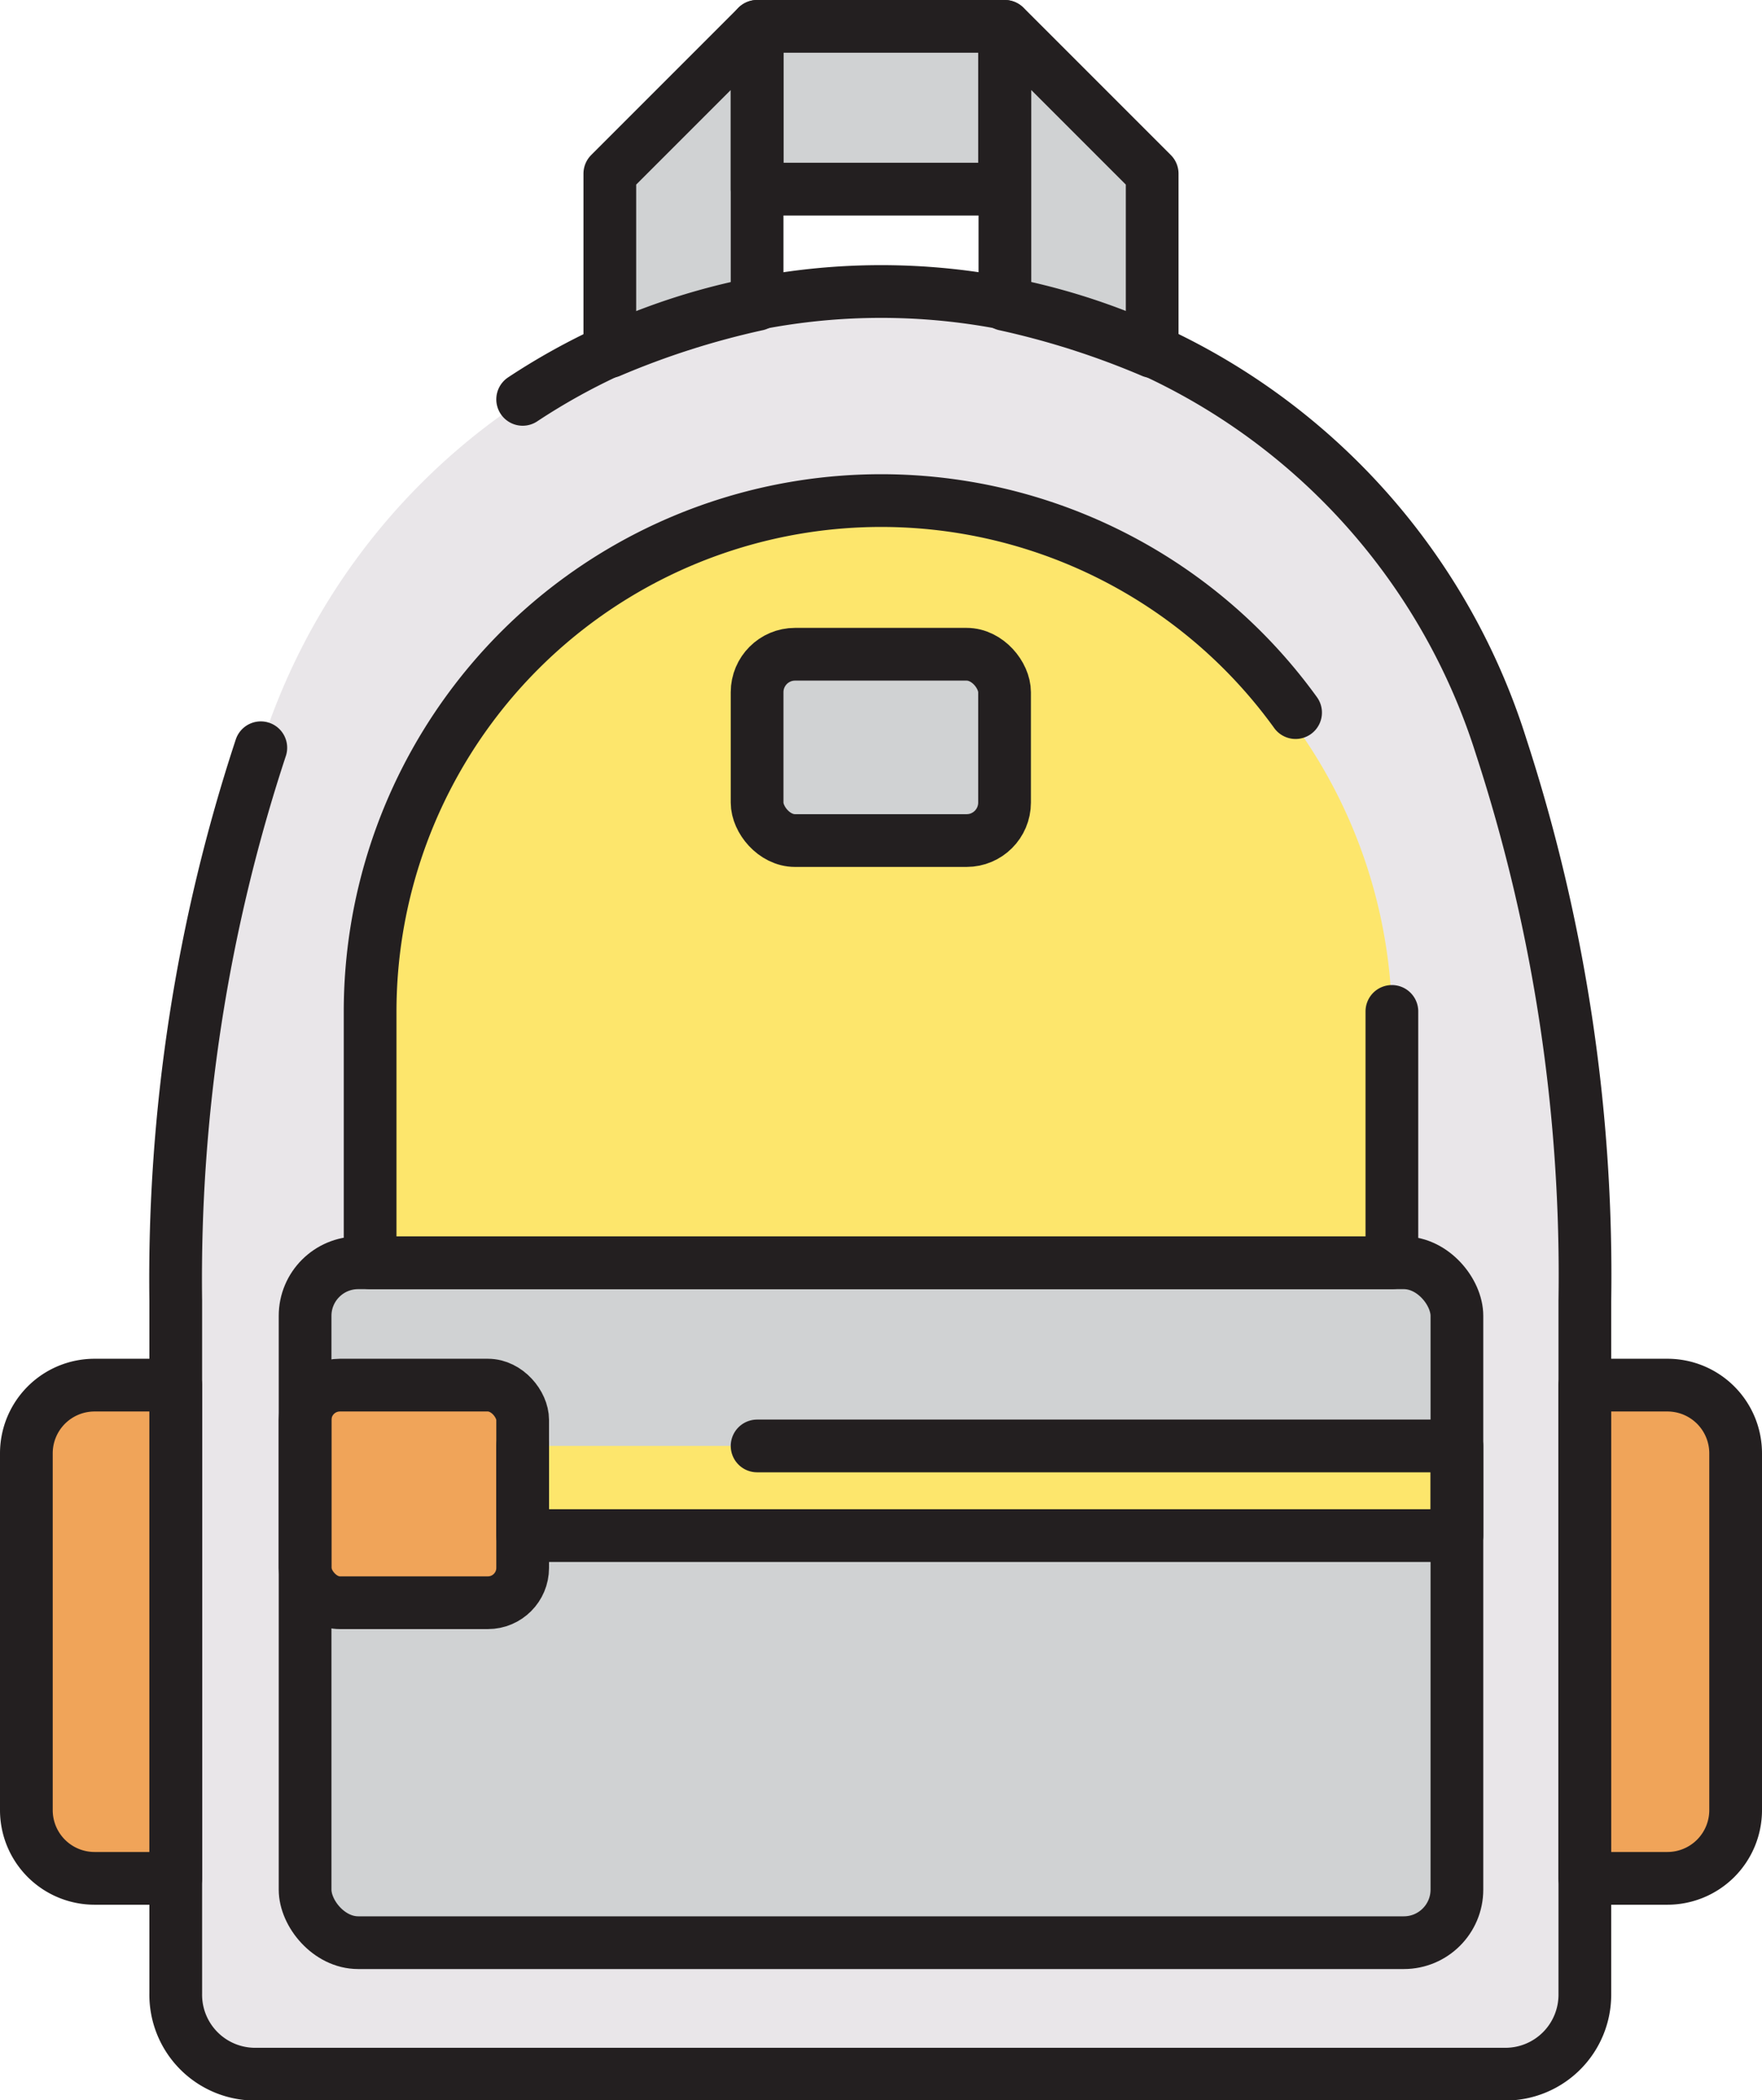
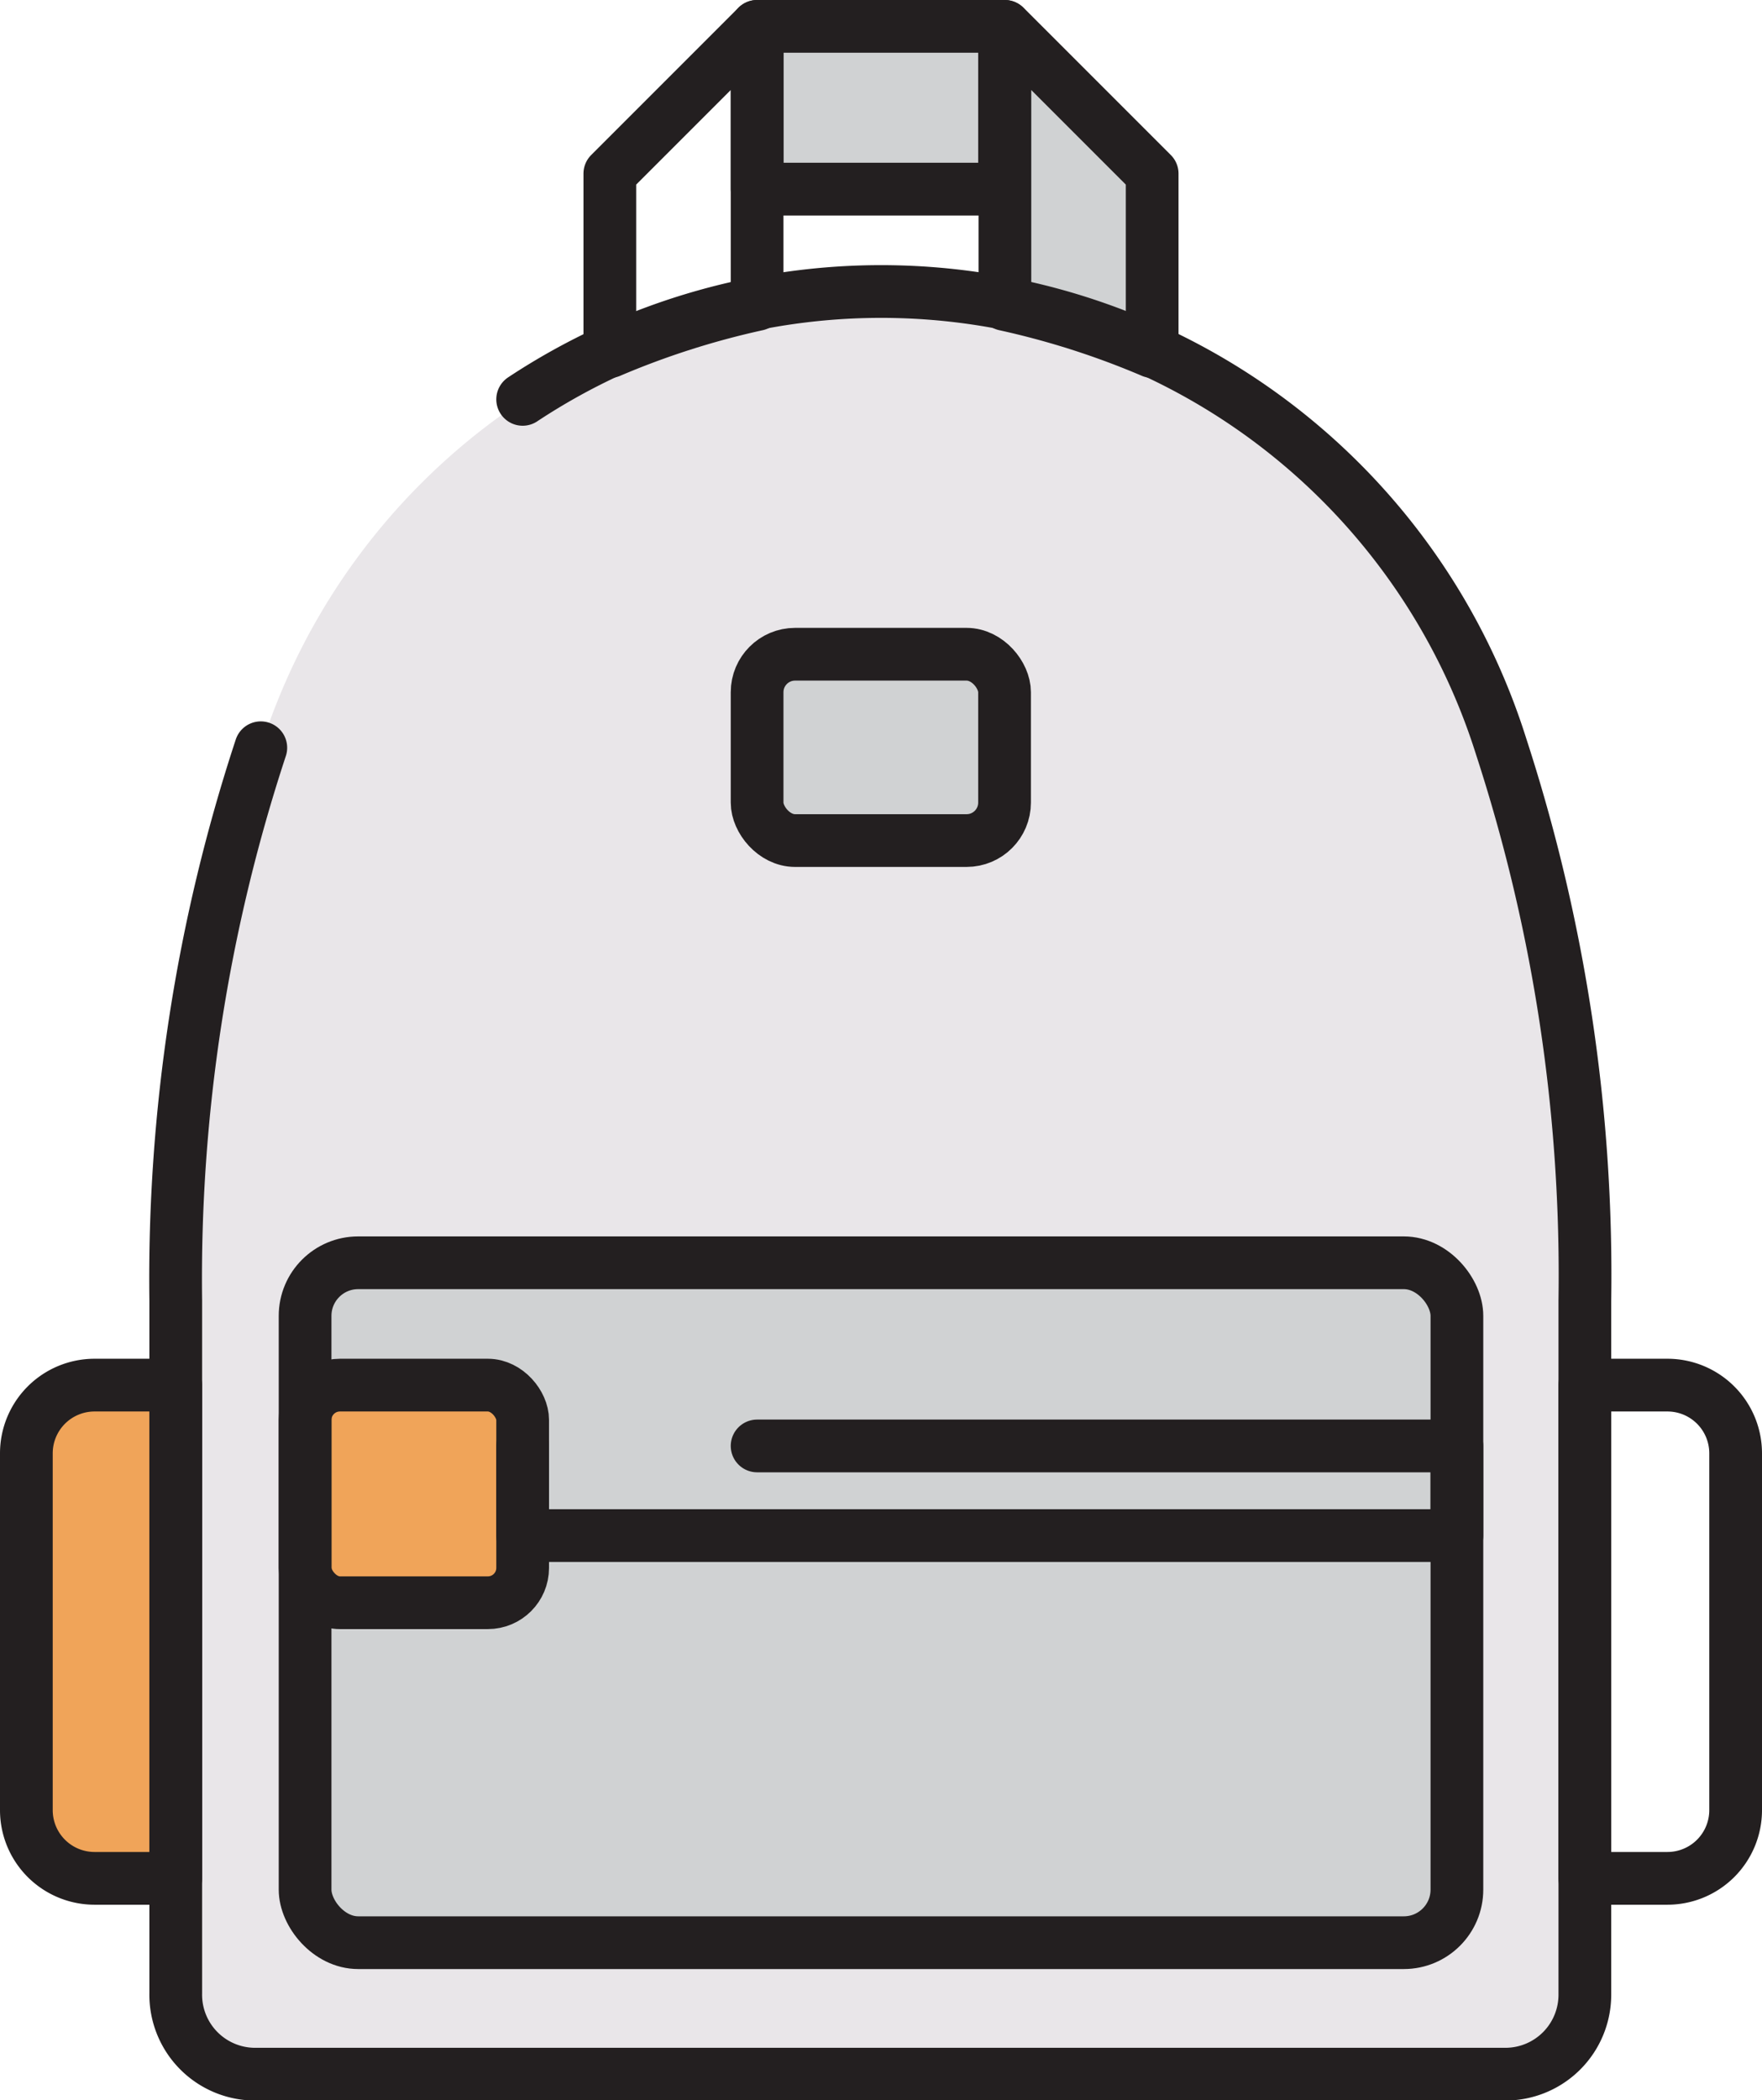
<svg xmlns="http://www.w3.org/2000/svg" viewBox="0 0 50.13 59.74">
  <defs>
    <style>.cls-1{fill:#e9e6e9;}.cls-2{fill:#fde66c;}.cls-3{fill:#d0d2d3;}.cls-4{fill:#f0a459;}.cls-5{fill:none;stroke:#231f20;stroke-linecap:round;stroke-linejoin:round;stroke-width:1.5px;}</style>
  </defs>
  <g id="Layer_2" data-name="Layer 2">
    <g id="Layer_1-2" data-name="Layer 1">
      <path class="cls-1" d="M42.71,21.27a18.5,18.5,0,0,0-35.29,0A48.27,48.27,0,0,0,5,37v19.7A2.26,2.26,0,0,0,7.29,59H42.84a2.26,2.26,0,0,0,2.25-2.26V37A48.54,48.54,0,0,0,42.71,21.27Z" />
-       <path class="cls-2" d="M10.53,35.92V28.77a14.54,14.54,0,0,1,29.07,0v7.15Z" />
      <rect class="cls-3" x="8.68" y="35.92" width="32.77" height="19.34" rx="1.51" />
      <rect class="cls-3" x="21.54" y="18.61" width="7.04" height="5.3" rx="1.08" />
-       <path class="cls-4" d="M45.09,39.4h2.35a1.94,1.94,0,0,1,1.94,1.94V51.49a1.94,1.94,0,0,1-1.94,1.94H45.09Z" />
-       <path class="cls-4" d="M5,39.4H2.69A1.94,1.94,0,0,0,.75,41.34V51.49a1.94,1.94,0,0,0,1.94,1.94H5Z" />
+       <path class="cls-4" d="M5,39.4H2.69A1.94,1.94,0,0,0,.75,41.34V51.49a1.94,1.94,0,0,0,1.94,1.94H5" />
      <rect class="cls-4" x="8.68" y="39.4" width="6.19" height="6.19" rx="0.99" />
-       <rect class="cls-2" x="14.87" y="41.13" width="26.58" height="2.55" />
-       <path class="cls-3" d="M21.54,8.66V.75L17.35,4.94V10A23.5,23.5,0,0,1,21.54,8.66Z" />
      <path class="cls-3" d="M28.59,8.66V.75l4.19,4.19V10A23.5,23.5,0,0,0,28.59,8.66Z" />
      <rect class="cls-3" x="21.54" y="0.75" width="7.04" height="4.63" />
      <rect class="cls-5" x="8.68" y="35.92" width="32.77" height="19.34" rx="1.51" />
      <rect class="cls-5" x="21.54" y="18.61" width="7.04" height="5.3" rx="1.08" />
-       <path class="cls-5" d="M39.6,28.77v7.15H10.53V28.77a14.54,14.54,0,0,1,26.33-8.5" />
      <path class="cls-5" d="M7.42,21.27A48.27,48.27,0,0,0,5,37v19.7A2.26,2.26,0,0,0,7.29,59H42.84a2.26,2.26,0,0,0,2.25-2.26V37a48.54,48.54,0,0,0-2.38-15.76,18.49,18.49,0,0,0-27.84-9.88" />
      <path class="cls-5" d="M45.09,39.4h2.35a1.94,1.94,0,0,1,1.94,1.94V51.49a1.94,1.94,0,0,1-1.94,1.94H45.09Z" />
      <path class="cls-5" d="M5,39.4H2.69A1.94,1.94,0,0,0,.75,41.34V51.49a1.94,1.94,0,0,0,1.94,1.94H5Z" />
      <rect class="cls-5" x="8.68" y="39.4" width="6.19" height="6.19" rx="0.99" />
      <polyline class="cls-5" points="14.87 41.13 14.87 43.68 41.45 43.68 41.45 41.13 21.54 41.13" />
      <path class="cls-5" d="M21.54,8.66V.75L17.35,4.94V10A23.5,23.5,0,0,1,21.54,8.66Z" />
      <path class="cls-5" d="M28.59,8.66V.75l4.19,4.19V10A23.5,23.5,0,0,0,28.59,8.66Z" />
      <rect class="cls-5" x="21.54" y="0.75" width="7.04" height="4.63" />
    </g>
  </g>
</svg>